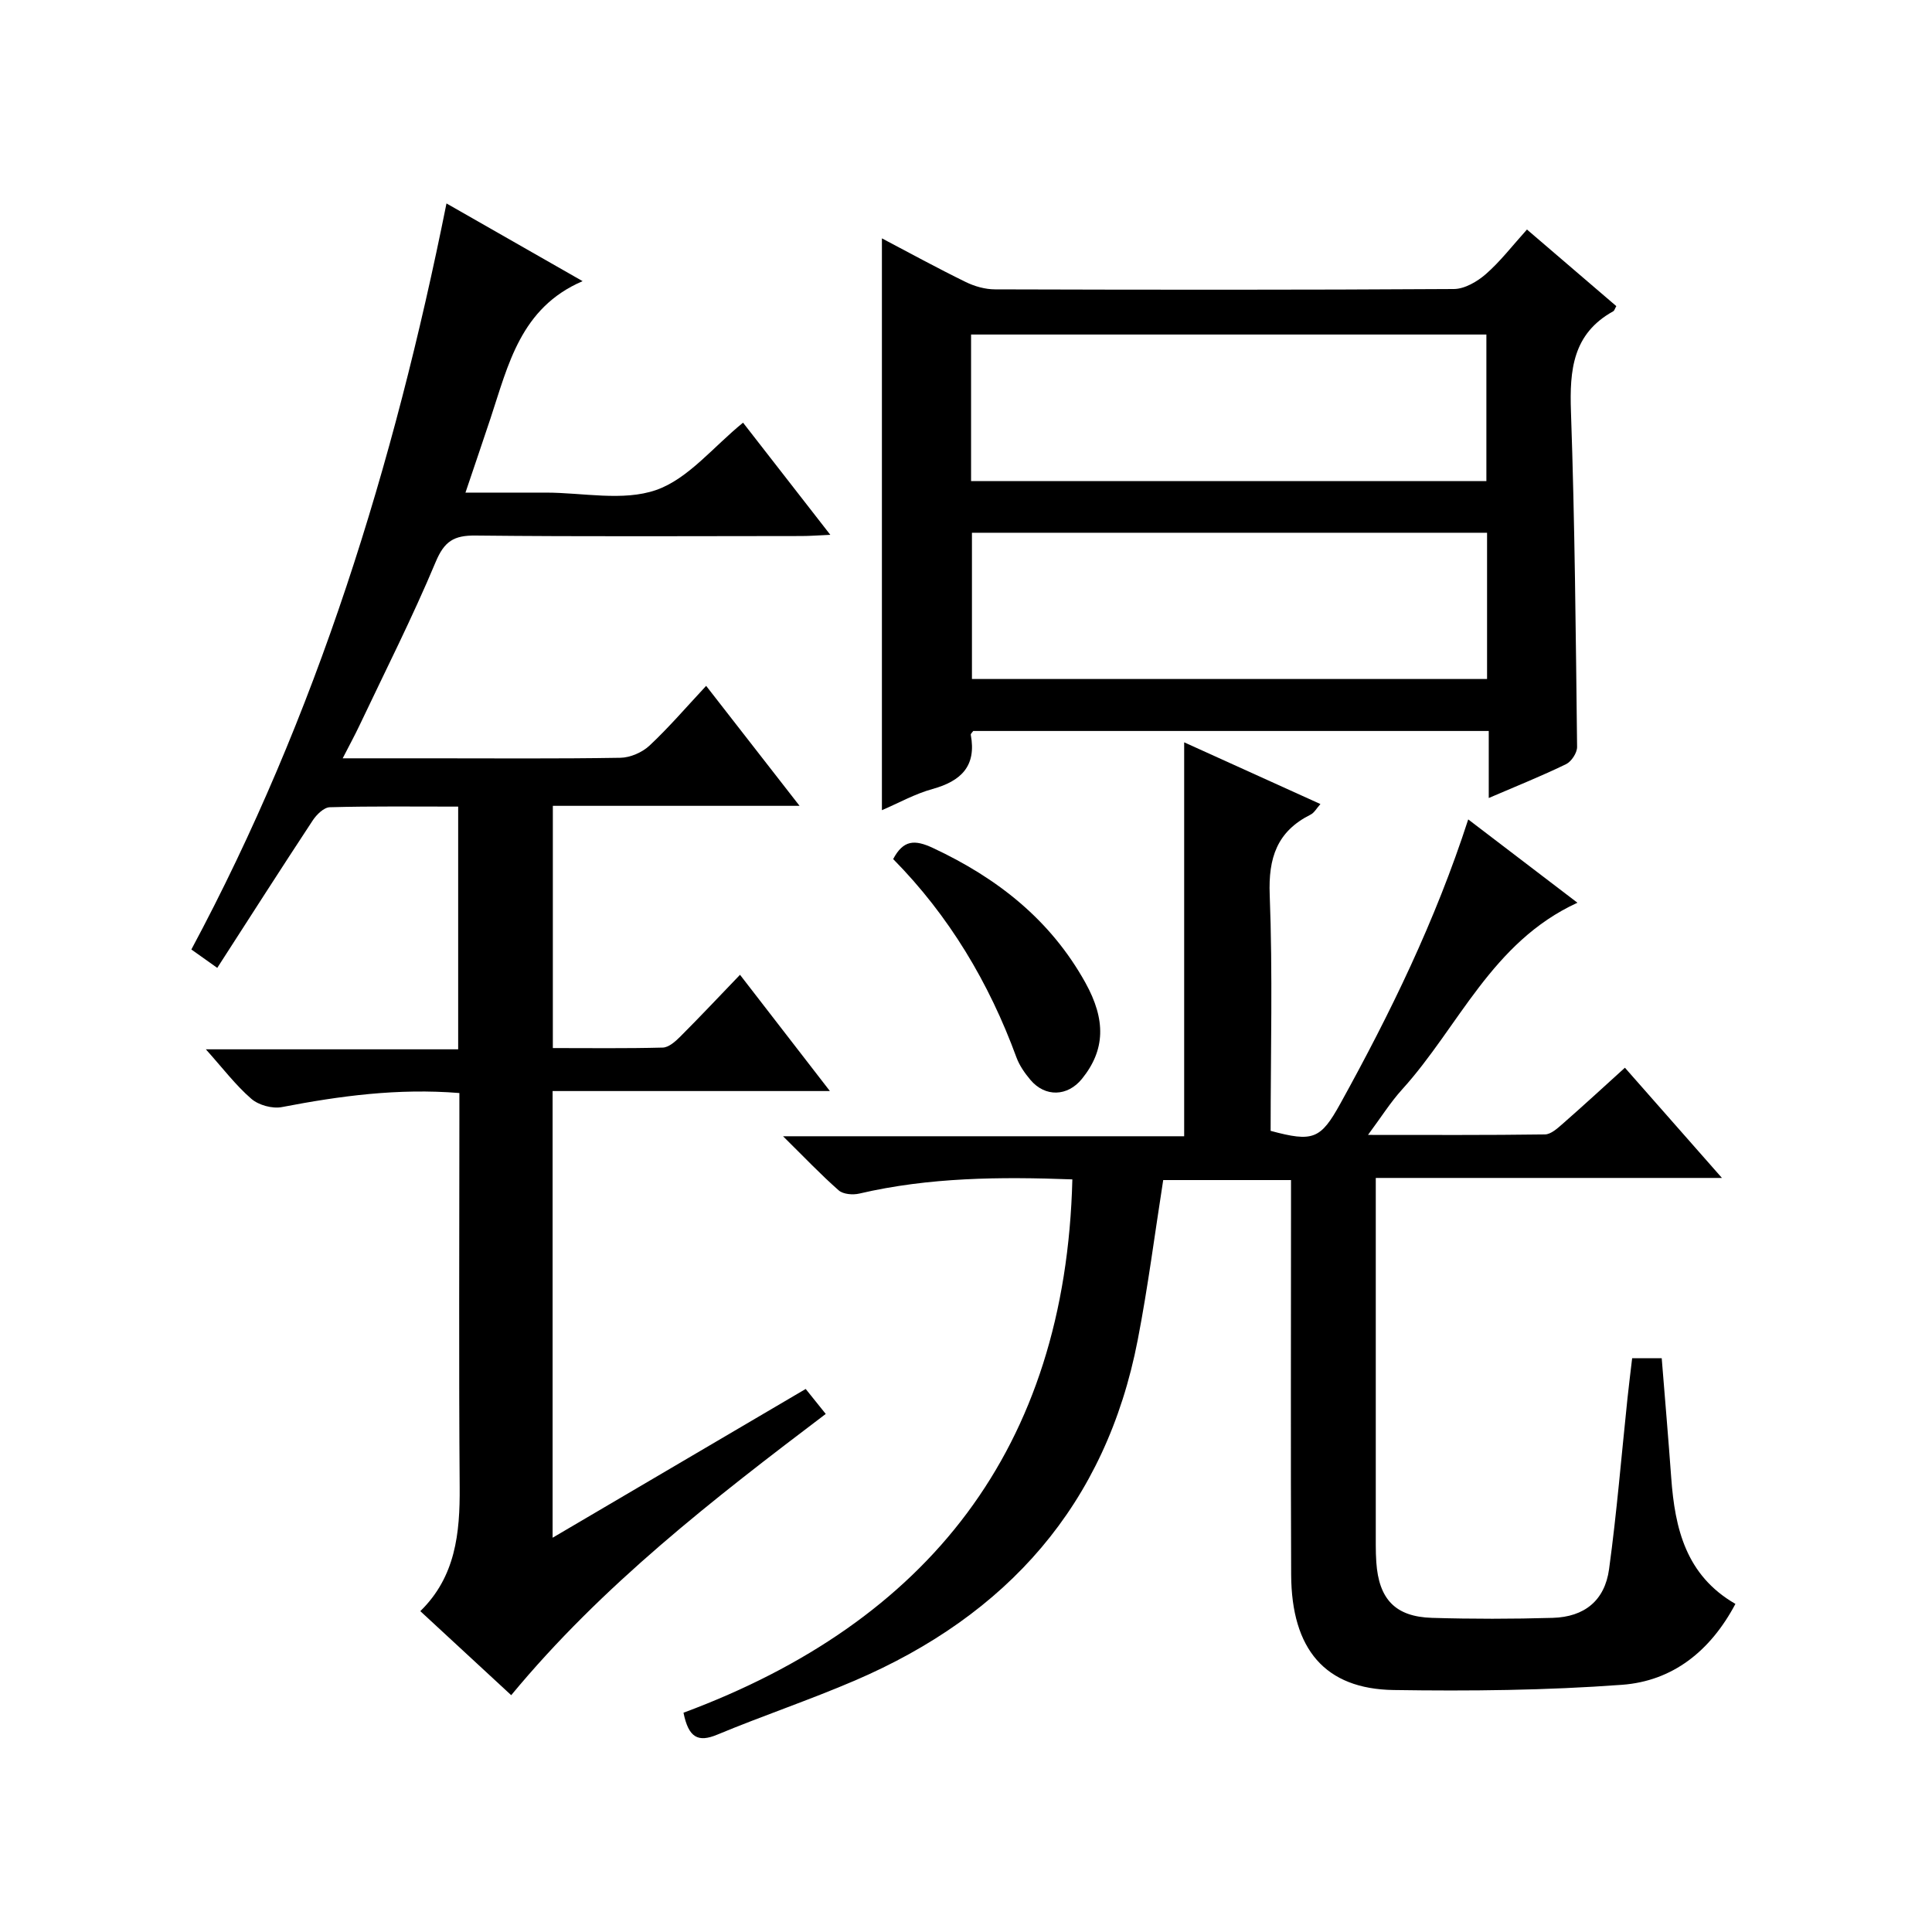
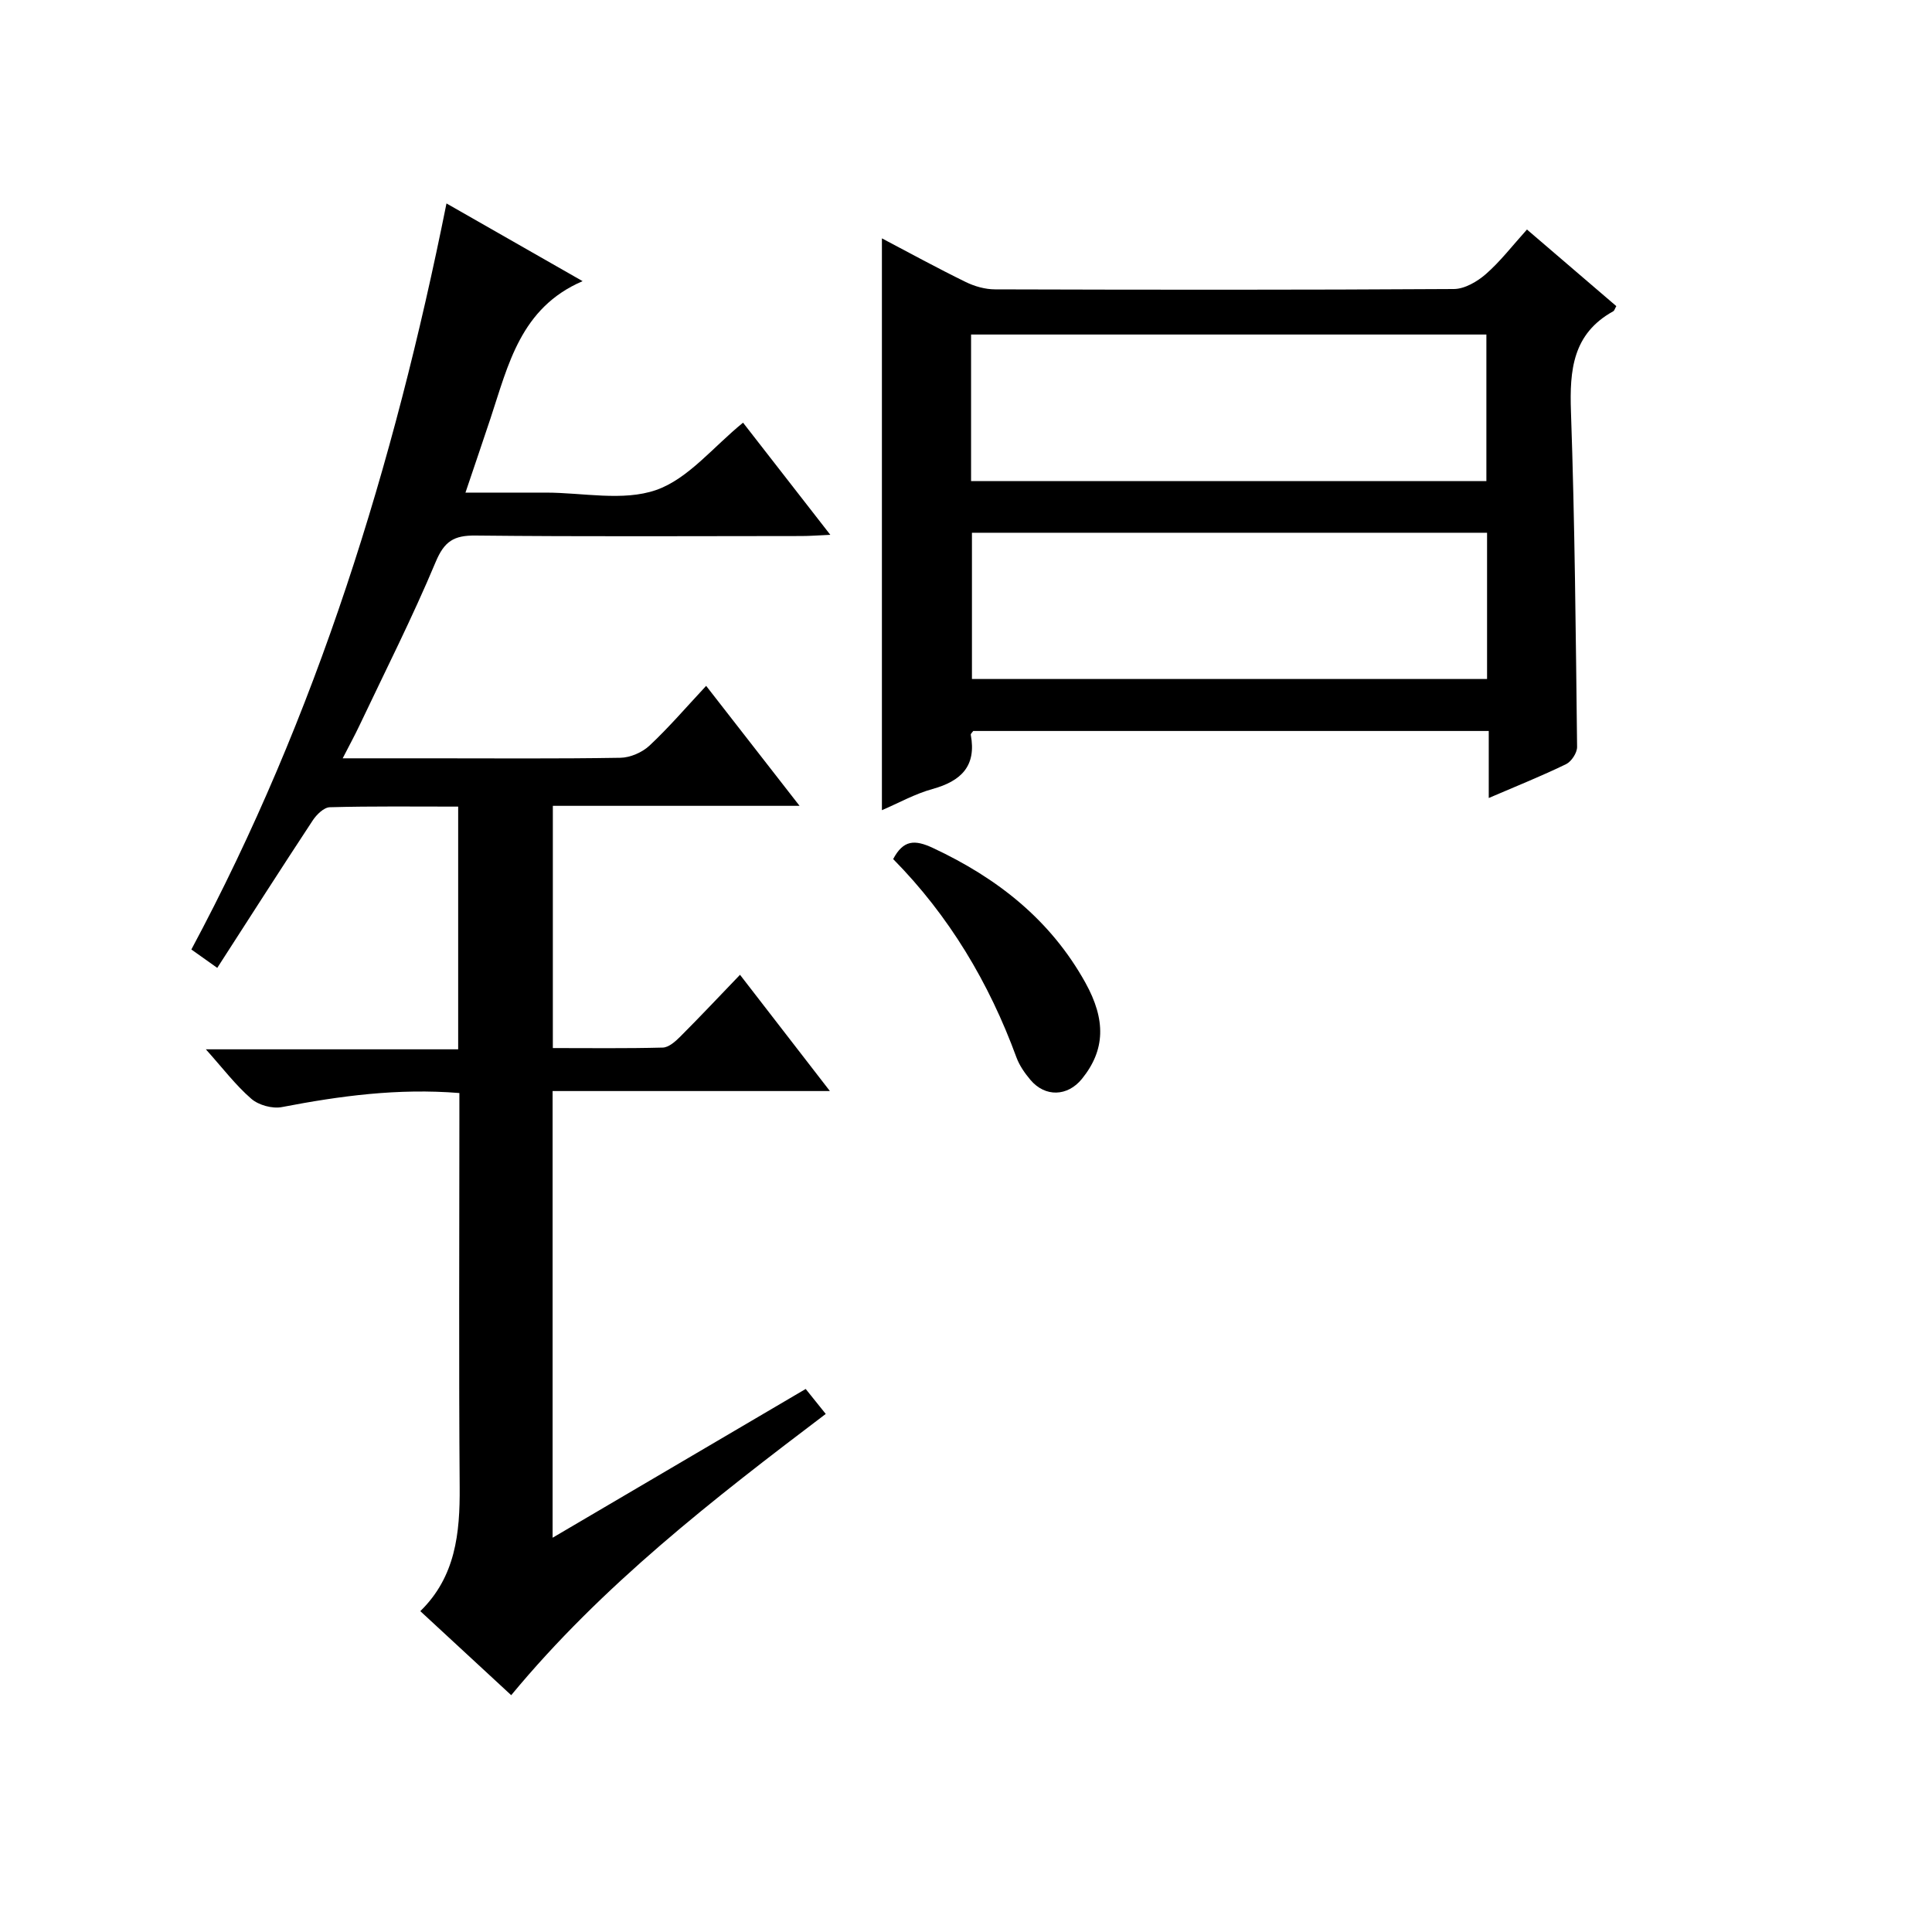
<svg xmlns="http://www.w3.org/2000/svg" version="1.1" id="ZDIC" x="0px" y="0px" viewBox="0 0 400 400" style="enable-background:new 0 0 400 400;" xml:space="preserve">
  <g>
-     <path d="M222.02,244.18c-14.97-0.56-29.64-0.44-44.12,2.94c-1.33,0.31-3.33,0.15-4.26-0.67c-3.72-3.27-7.14-6.88-11.52-11.2   c28.39,0,55.6,0,83.05,0c0-27.34,0-54.18,0-81.56c9.3,4.21,18.58,8.42,28.21,12.78c-0.78,0.86-1.27,1.81-2.04,2.19   c-6.95,3.48-8.76,8.95-8.46,16.61c0.63,16.29,0.19,32.62,0.19,48.86c8.79,2.37,10.35,1.75,14.45-5.67   c10.3-18.65,19.64-37.75,26.46-58.81c7.67,5.85,14.95,11.41,22.61,17.25c-17.76,8.15-24.55,25.7-36.3,38.66   c-2.41,2.66-4.34,5.75-7.06,9.41c12.81,0,24.73,0.07,36.64-0.1c1.25-0.02,2.61-1.28,3.7-2.23c4.25-3.72,8.4-7.55,12.85-11.58   c6.63,7.53,13.04,14.81,20.09,22.82c-24.33,0-47.58,0-71.67,0c0,1.92,0,3.49,0,5.06c0,23.67,0,47.33,0,71   c0,1.17,0.03,2.33,0.11,3.5c0.52,7.65,3.93,11.29,11.52,11.52c8.33,0.25,16.67,0.24,25,0c6.56-0.19,10.78-3.57,11.67-10.08   c1.6-11.7,2.56-23.5,3.8-35.25c0.29-2.77,0.64-5.54,0.98-8.43c2.18,0,3.97,0,6.12,0c0.67,8.31,1.37,16.53,1.97,24.77   c0.76,10.48,3.04,20.19,13.29,26.1c-5.21,9.83-13.05,15.98-23.48,16.75c-15.71,1.16-31.53,1.32-47.29,1.08   c-14.19-0.21-21.14-8.43-21.21-23.88c-0.11-25.16-0.03-50.33-0.03-75.5c0-1.97,0-3.94,0-6.2c-9.15,0-17.89,0-26.46,0   c-1.75,11.15-3.16,22.18-5.27,33.07c-6.6,34.16-27.07,57.02-58.55,70.54c-9.38,4.03-19.09,7.29-28.51,11.21   c-3.98,1.66-5.94,0.63-6.99-4.54C192.08,335.83,220.62,300,222.02,244.18z" />
    <path d="M94.86,217.25c0-17.19,0-33.45,0-50.25c-9.02,0-17.8-0.11-26.58,0.13c-1.22,0.03-2.75,1.53-3.54,2.74   c-6.58,9.99-13.02,20.06-19.76,30.52c-1.85-1.31-3.41-2.42-5.36-3.81C65.58,148.11,81.56,96.35,92.44,42.12   c9.61,5.48,18.76,10.71,28.18,16.09c-12.84,5.51-15.39,17.32-19.06,28.39c-1.62,4.87-3.28,9.73-5.19,15.39c5.02,0,9.58,0,14.14,0   c0.83,0,1.67,0,2.5,0c7.67,0,15.97,1.84,22.81-0.53c6.66-2.31,11.83-8.93,18.02-13.95c5.64,7.25,11.59,14.89,18.07,23.22   c-2.52,0.11-4.26,0.25-5.99,0.25c-22.5,0.01-44.99,0.14-67.49-0.1c-4.47-0.05-6.44,1.19-8.23,5.47   c-4.81,11.49-10.46,22.63-15.8,33.9c-0.98,2.06-2.07,4.06-3.45,6.75c6.46,0,12.23,0,18,0c13.16,0,26.33,0.11,39.49-0.11   c2.04-0.03,4.5-1.1,6.01-2.5c4-3.74,7.58-7.92,11.75-12.39c6.68,8.58,12.73,16.36,19.34,24.84c-17.52,0-34.1,0-51.08,0   c0,16.75,0,33.13,0,50.15c7.57,0,15.17,0.1,22.76-0.1c1.23-0.03,2.61-1.26,3.61-2.26c4.11-4.11,8.09-8.35,12.38-12.81   c6.33,8.19,12.18,15.76,18.61,24.07c-19.63,0-38.34,0-57.41,0c0,30.85,0,61.25,0,92.48c17.54-10.31,34.75-20.42,52.4-30.8   c1.33,1.65,2.54,3.16,4.15,5.17c-23.26,17.62-46.24,35.41-65.12,58.23c-6.33-5.85-12.4-11.47-18.82-17.4   c7.3-7.12,8.22-16.13,8.15-25.65c-0.19-25.33-0.06-50.66-0.06-75.99c0-1.79,0-3.59,0-5.63c-12.73-1.03-24.75,0.6-36.75,2.91   c-1.97,0.38-4.81-0.4-6.32-1.71c-3.24-2.8-5.88-6.3-9.42-10.25C60.39,217.25,77.4,217.25,94.86,217.25z" />
    <path d="M316.14,47.52c6.46,5.54,12.5,10.71,18.5,15.86c-0.3,0.51-0.39,0.93-0.64,1.07c-8.39,4.64-9.05,12.17-8.75,20.77   c0.8,23.13,1,46.28,1.27,69.43c0.01,1.21-1.17,3.02-2.28,3.56c-5.02,2.44-10.22,4.52-16.01,7.01c0-4.83,0-9.19,0-13.88   c-35.95,0-71.35,0-106.73,0c-0.19,0.28-0.55,0.58-0.51,0.79c1.21,6.49-2.01,9.59-7.94,11.23c-3.62,1-6.99,2.89-10.46,4.38   c0-39.5,0-78.71,0-118.39c5.7,3,11.45,6.15,17.34,9.03c1.85,0.91,4.05,1.53,6.09,1.53c31.66,0.09,63.32,0.13,94.98-0.07   c2.25-0.01,4.87-1.55,6.66-3.12C310.63,54.12,313.08,50.92,316.14,47.52z M201.05,99.6c35.93,0,71.31,0,106.69,0   c0-10.31,0-20.23,0-30.34c-35.67,0-71.07,0-106.69,0C201.05,79.48,201.05,89.41,201.05,99.6z M307.88,110.3   c-35.88,0-71.28,0-106.65,0c0,10.36,0,20.4,0,30.28c35.8,0,71.19,0,106.65,0C307.88,130.36,307.88,120.56,307.88,110.3z" />
    <path d="M184.92,177.86c2.11-3.97,4.44-4.07,8.23-2.3c13.32,6.23,24.32,14.85,31.56,27.88c4.29,7.72,4.13,13.96-0.71,19.93   c-2.98,3.67-7.61,3.82-10.66,0.21c-1.16-1.38-2.27-2.96-2.89-4.64C204.77,203.44,196.47,189.56,184.92,177.86z" />
  </g>
</svg>